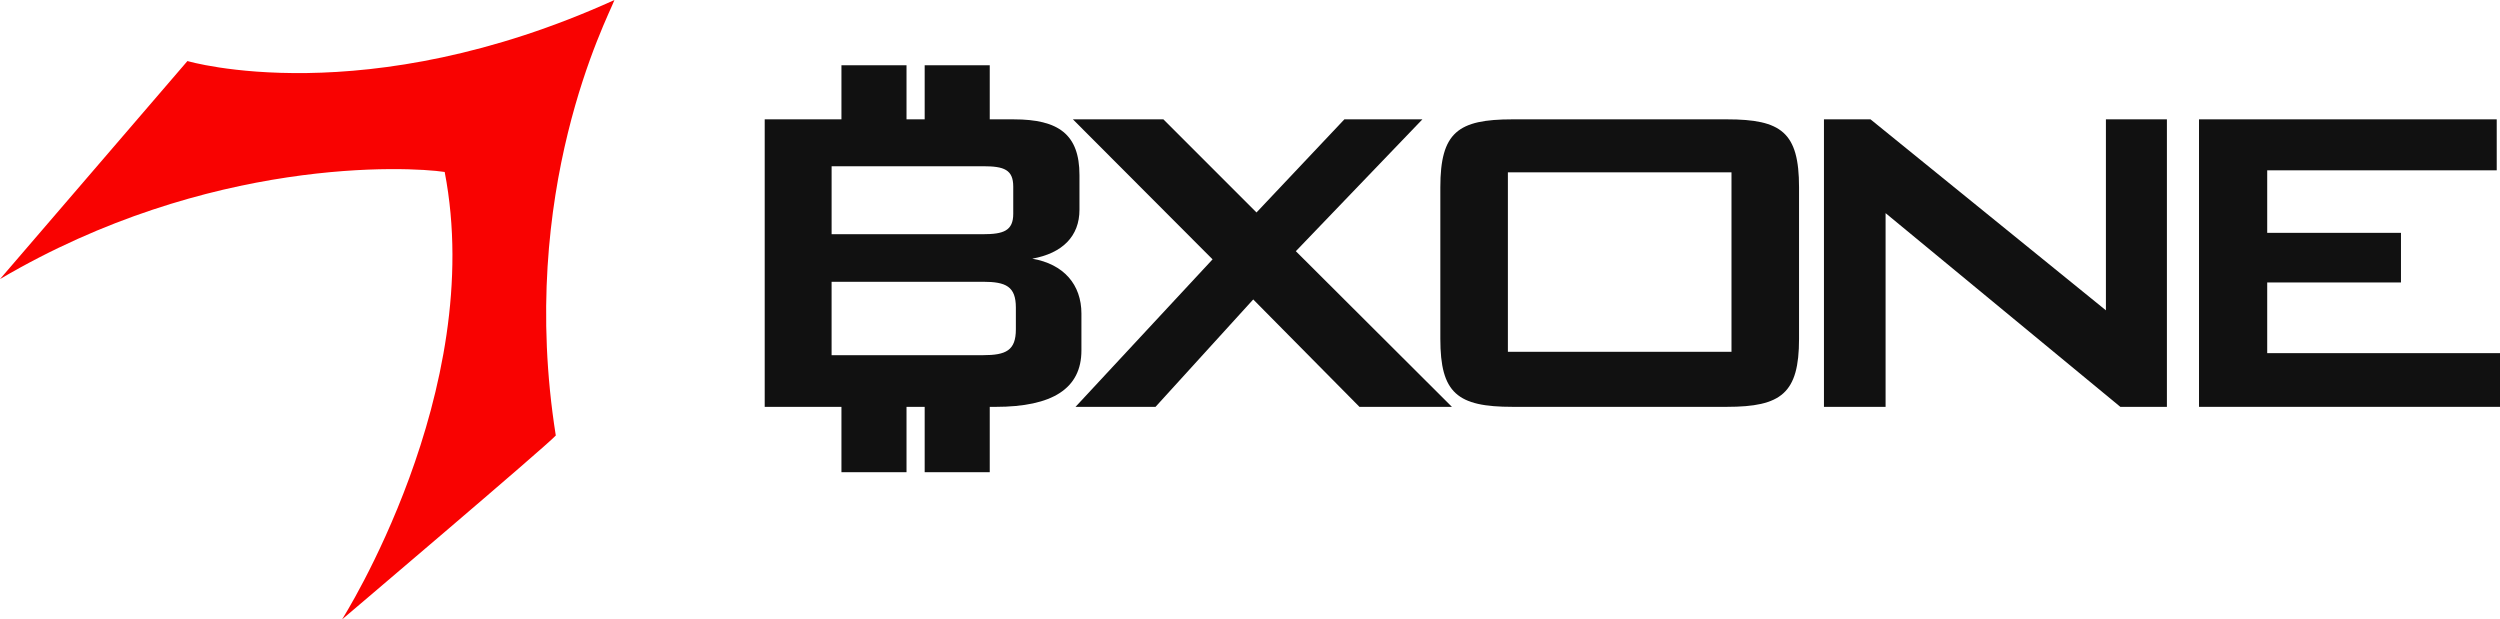
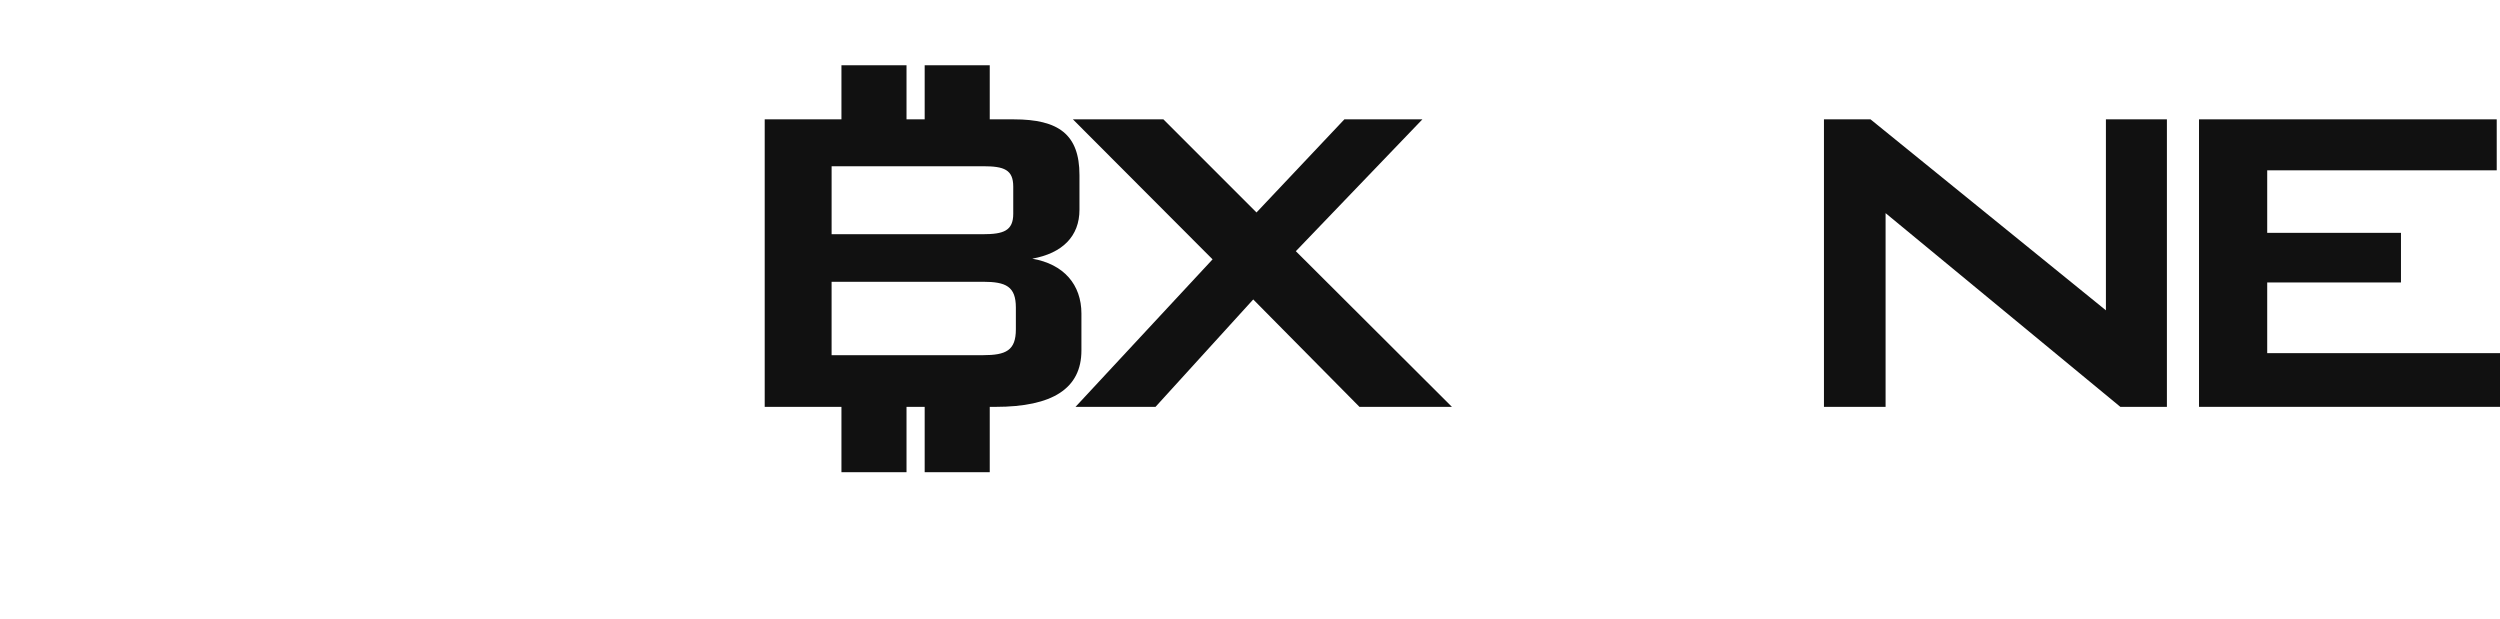
<svg xmlns="http://www.w3.org/2000/svg" width="565" height="140" viewBox="0 0 565 140" fill="none">
  <g clip-path="url(#clip0_3089_1793)">
-     <path d="M0 63.071L42.36 13.796C42.36 13.796 82.387 25.624 138.868 0C137.271 4.189 116.83 43.054 125.609 98.425C123.523 100.765 77.295 140 77.295 140C77.295 140 110.079 88.509 100.499 38.864C92.394 37.633 47.213 35.292 0 63.071Z" fill="#F90201" />
    <path d="M244.404 70.904C244.404 64.299 240.403 59.691 233.289 58.462C240.105 57.234 243.96 53.395 243.96 47.404V39.571C243.96 30.355 239.216 26.975 229.141 26.975H223.683V14.757H208.977V26.975H204.873V14.757H190.167V26.975H172.824V91.95H190.167V106.711H204.873V91.95H208.977V106.711H223.683V91.95H224.989C237.882 91.95 244.401 87.802 244.401 79.2V70.907L244.404 70.904ZM187.944 37.57H222.178C226.921 37.57 228.994 38.339 228.994 42.178V48.324C228.994 52.163 226.771 52.931 222.178 52.931H187.944V37.57ZM229.586 74.434C229.586 79.197 227.363 80.271 222.174 80.271H187.94V63.681H222.174C227.363 63.681 229.586 64.755 229.586 69.517V74.434Z" fill="#111111" />
    <path d="M321.462 26.972H303.829L283.969 48.015L262.926 26.972H242.475L274.041 58.614L243.07 91.947H261.148L283.23 67.675L307.235 91.947H328.131L292.861 56.771L321.462 26.972Z" fill="#111111" />
-     <path d="M390.28 26.972H341.819C329.517 26.972 325.516 29.892 325.516 42.333V76.586C325.516 88.873 329.37 91.947 341.819 91.947H390.28C402.581 91.947 406.583 88.876 406.583 76.586V42.333C406.583 29.892 402.581 26.972 390.28 26.972ZM391.316 79.506H340.782V38.953H391.316V79.506Z" fill="#111111" />
    <path d="M475.937 70.135L422.736 26.972H412.213V91.947H426.142V48.169L479.196 91.947H489.72V26.972H475.937V70.135Z" fill="#111111" />
    <path d="M512.39 79.811V63.836H542.62V52.623H512.39V38.493H564.258V26.972H496.977V91.947H565V79.811H512.39Z" fill="#111111" />
  </g>
  <defs>
    <clipPath id="clip0_3089_1793">
      <rect width="565" height="140" fill="white" />
    </clipPath>
  </defs>
</svg>